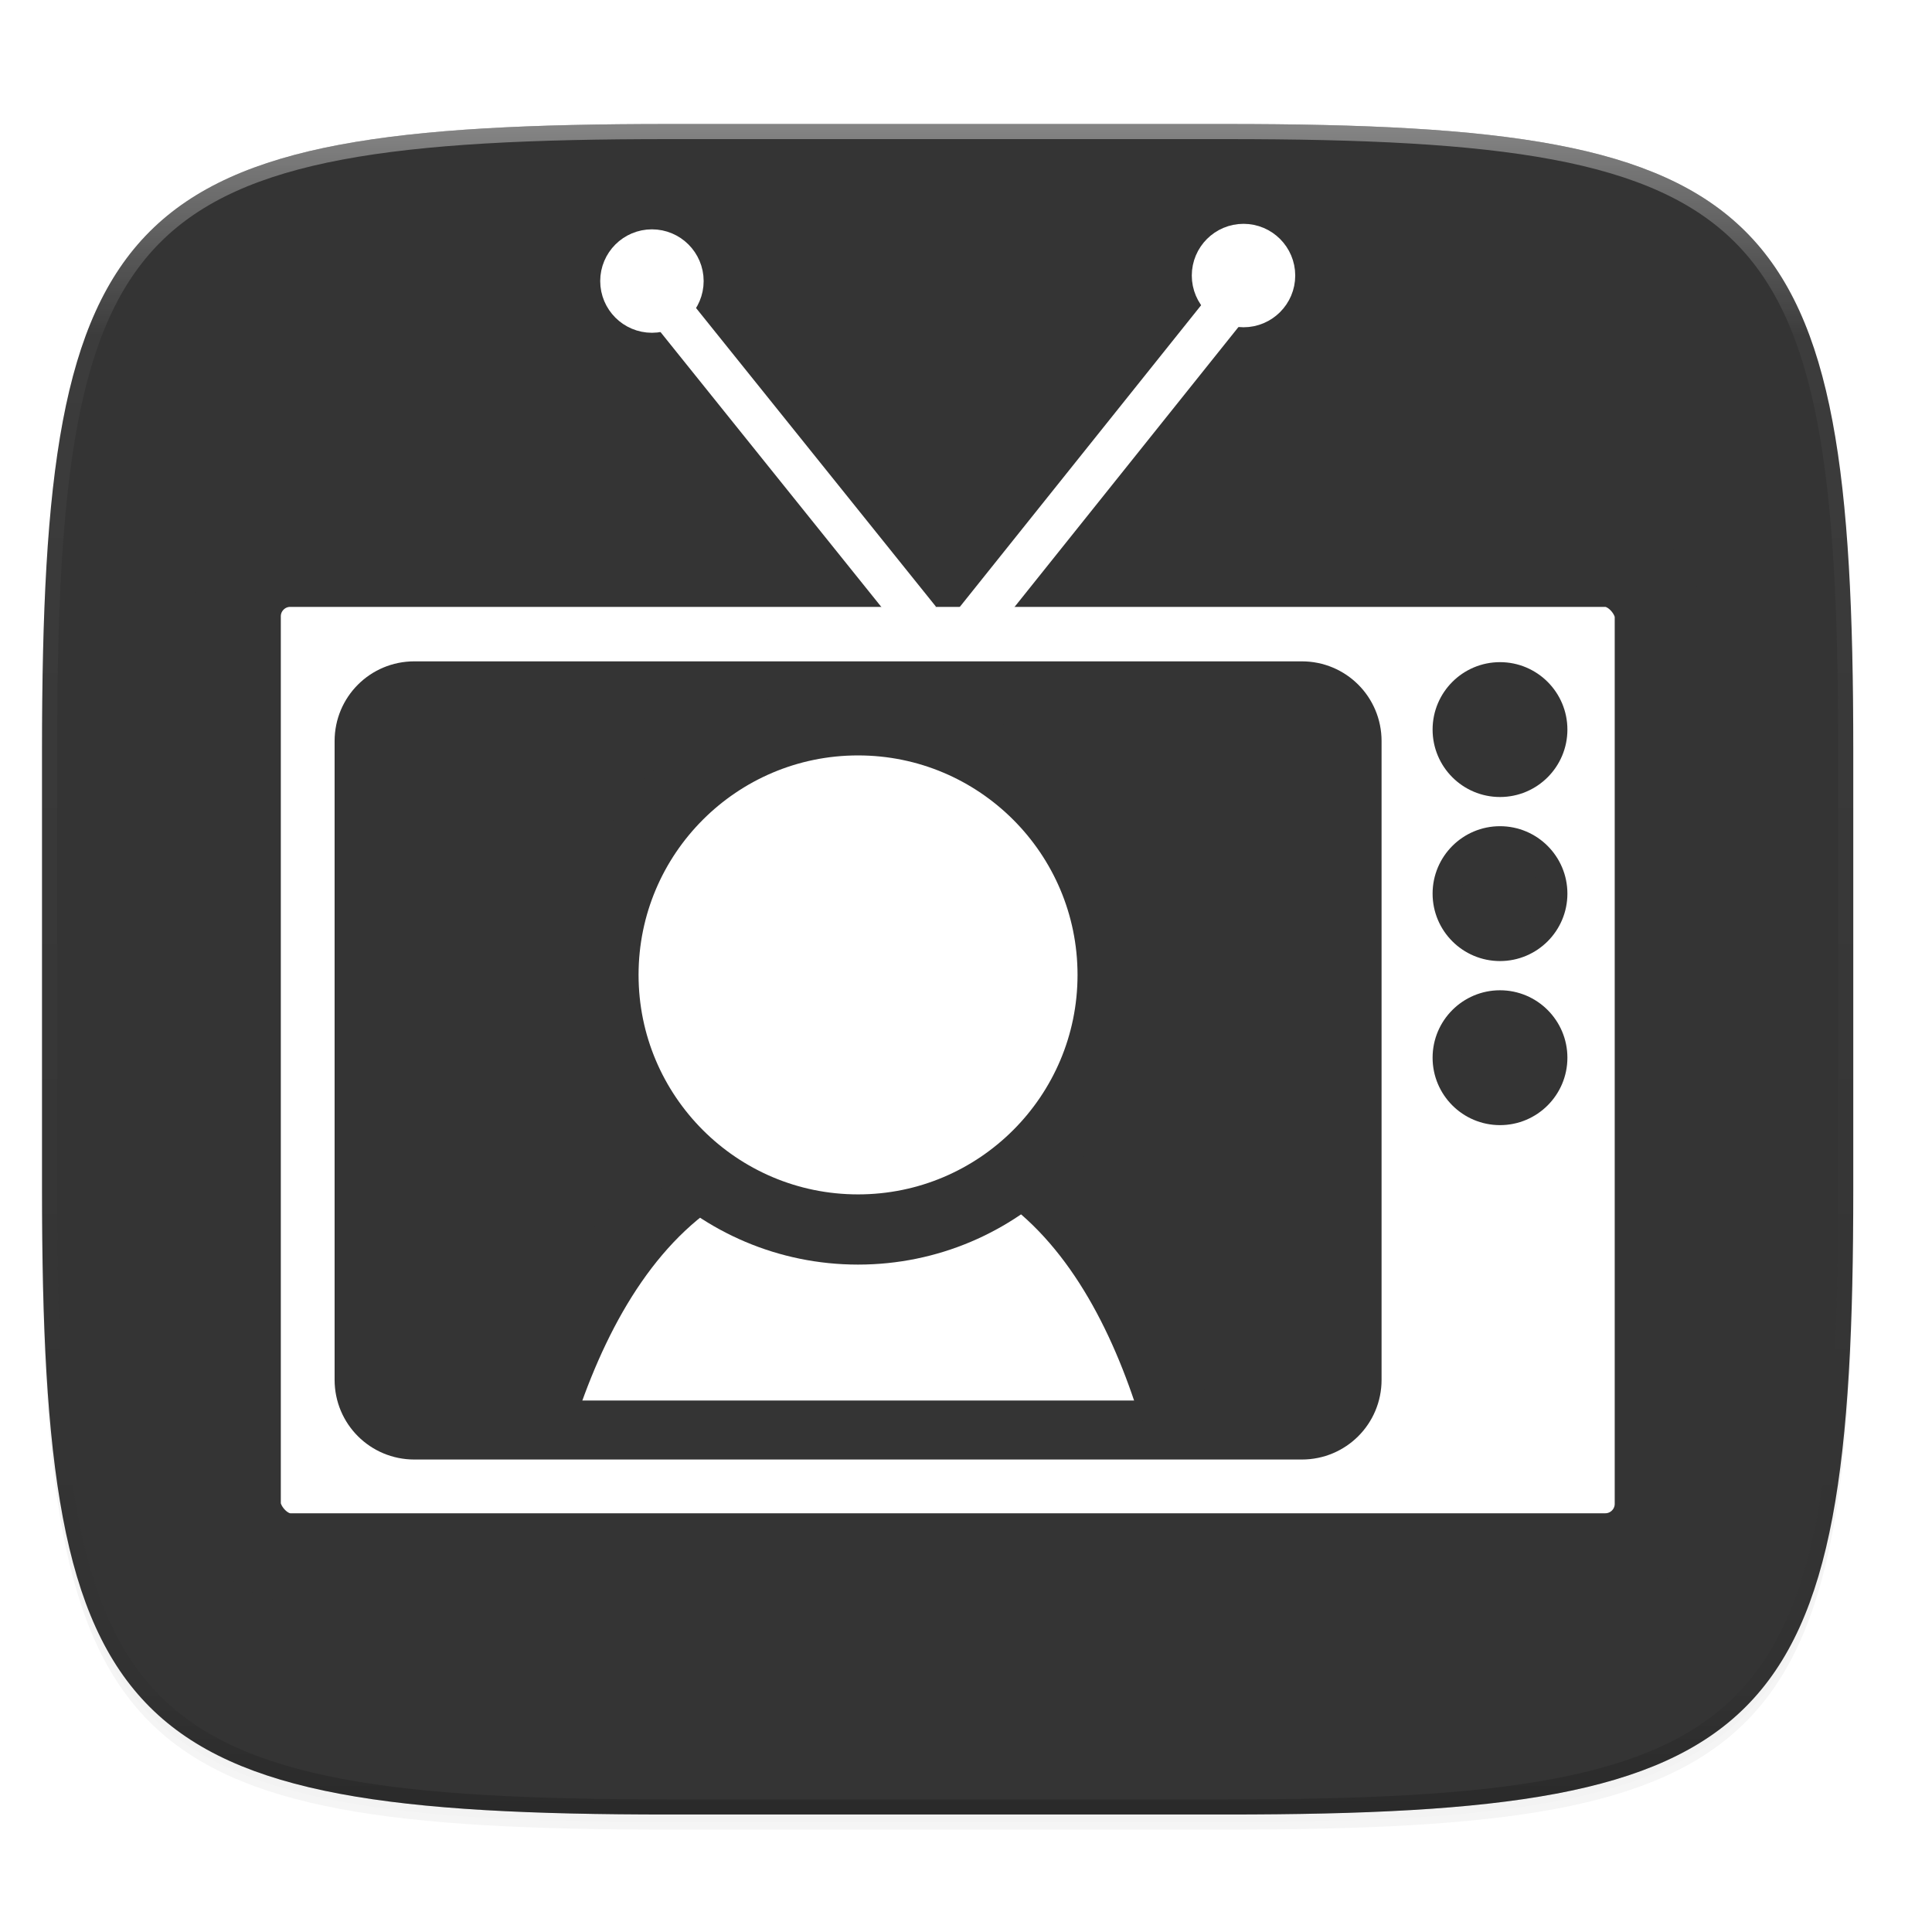
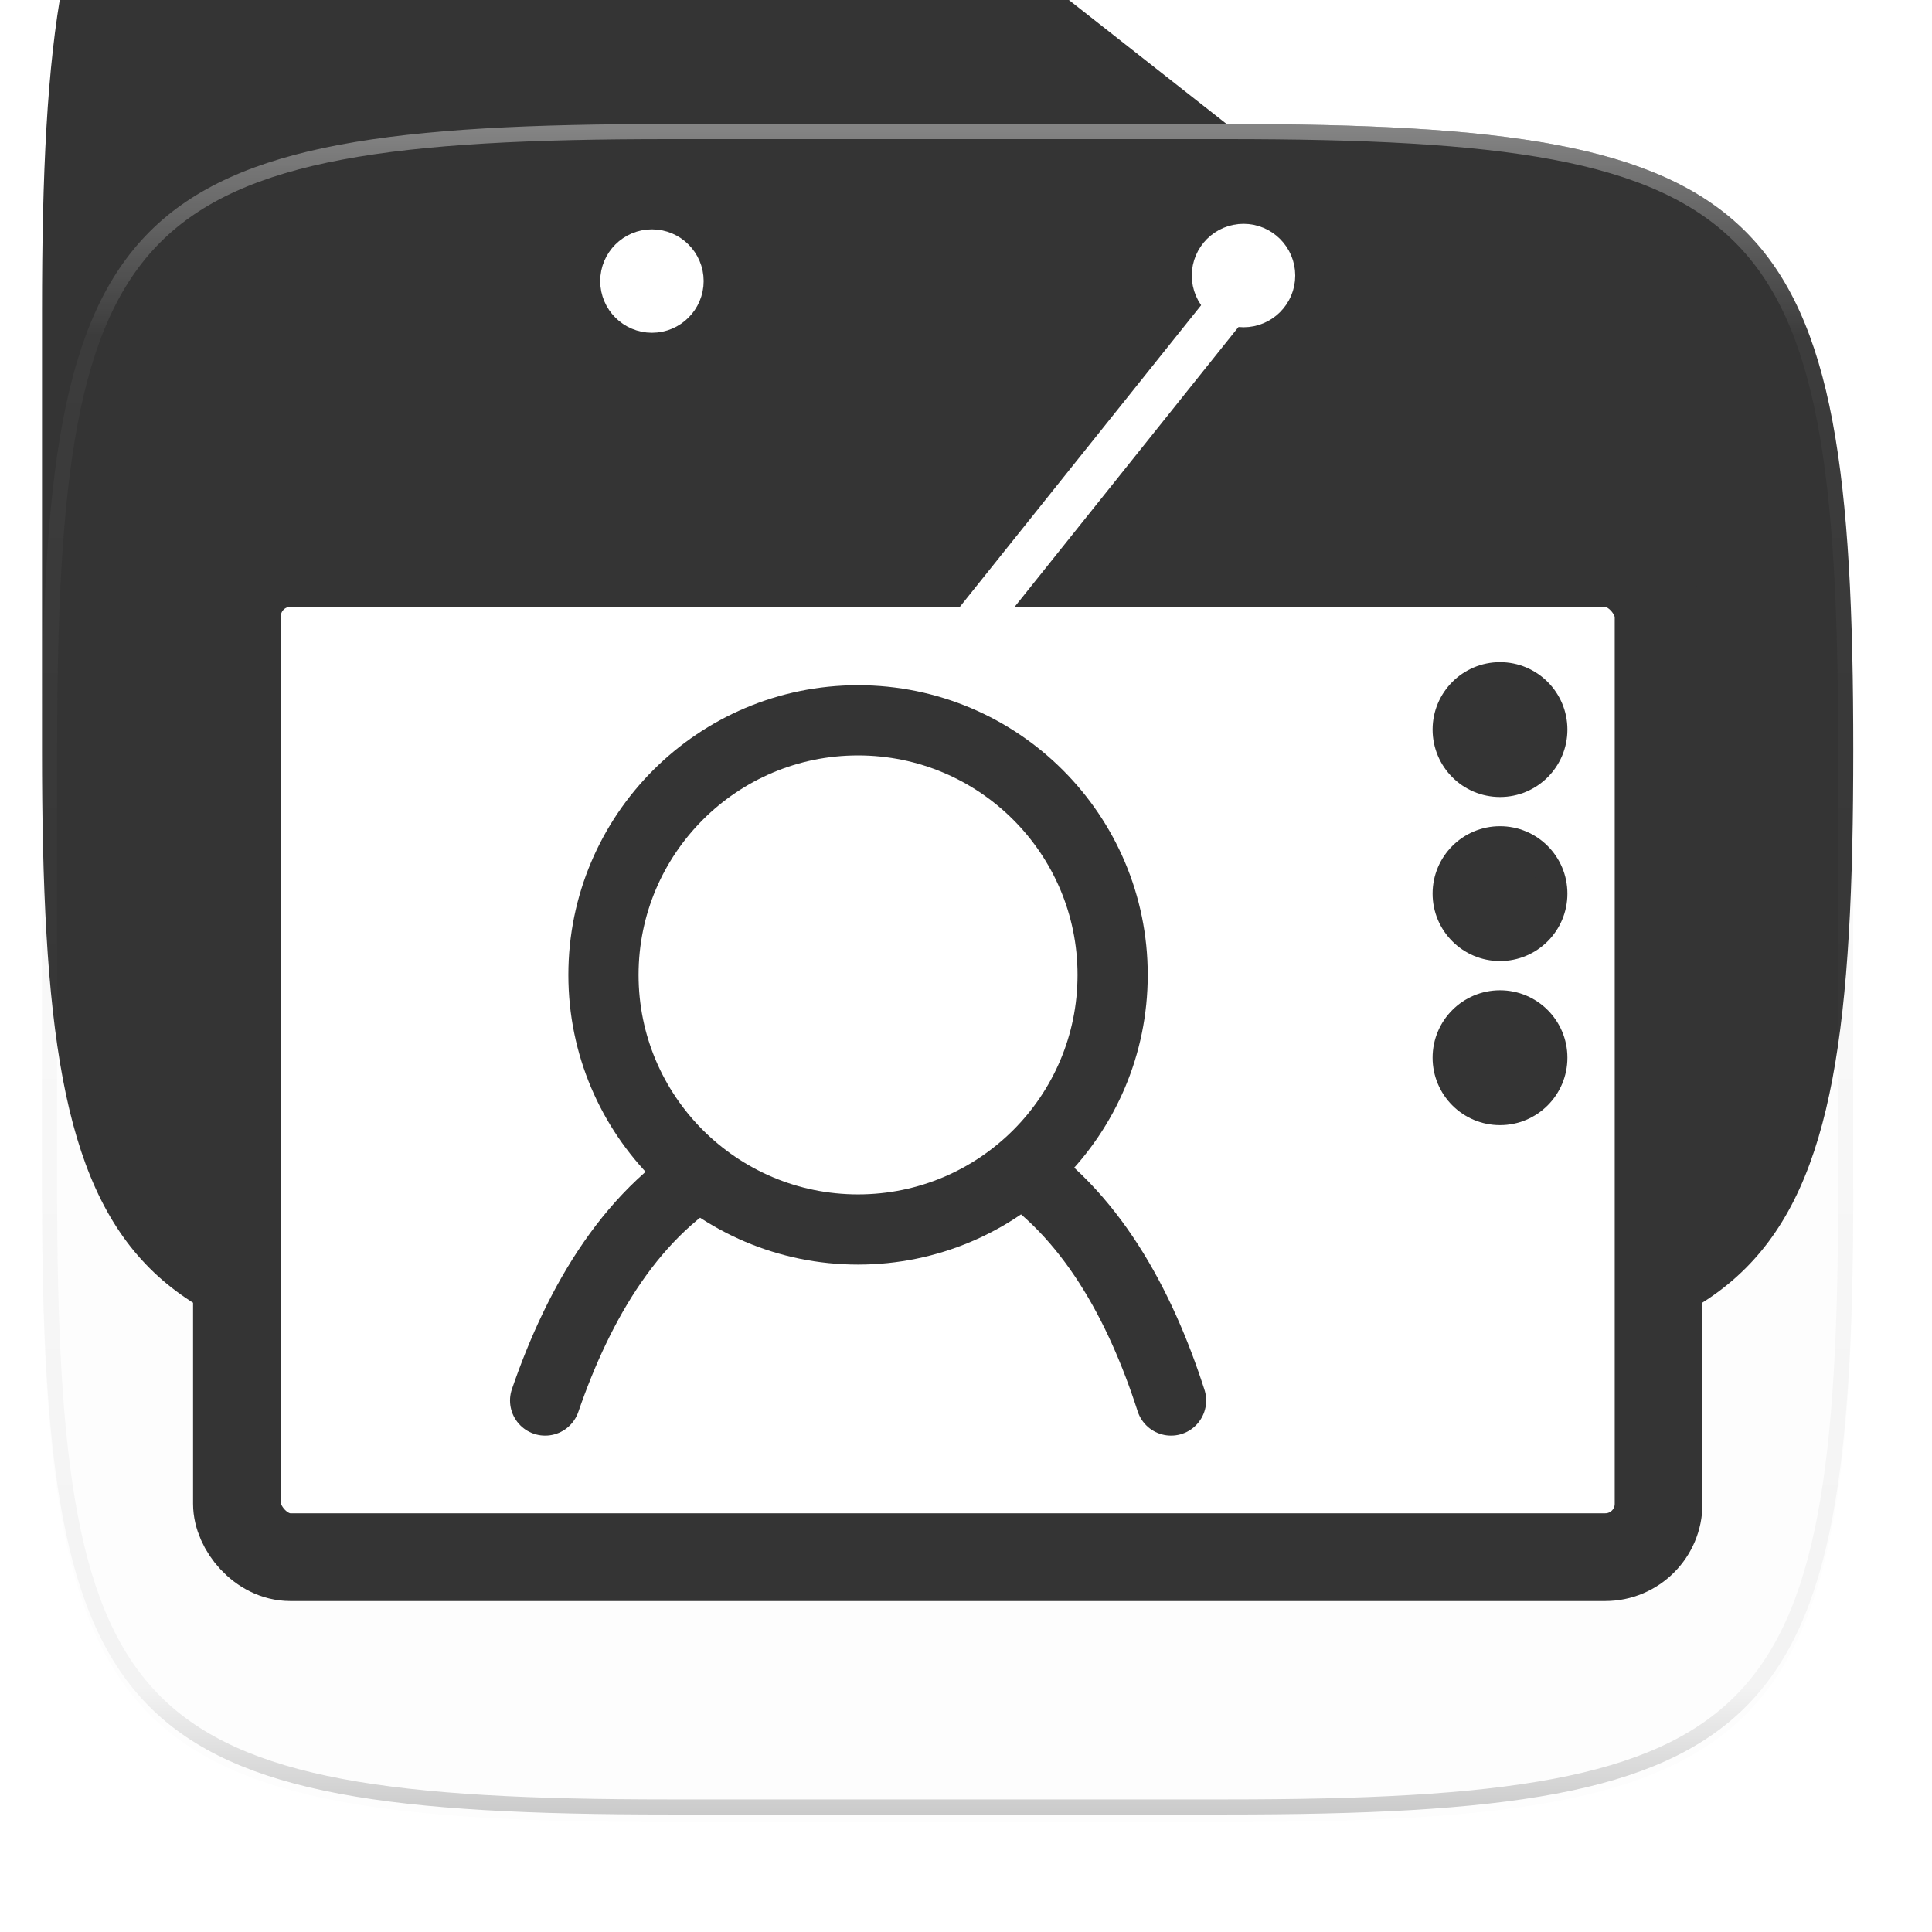
<svg xmlns="http://www.w3.org/2000/svg" width="256" height="256" style="enable-background:new" version="1.0">
  <defs>
    <filter id="filter925" x="-.02" y="-.03" width="1.046" height="1.05" style="color-interpolation-filters:sRGB">
      <feGaussianBlur stdDeviation="2.32" />
    </filter>
    <filter id="filter931" x="-.01" y="-.01" width="1.023" height="1.025" style="color-interpolation-filters:sRGB">
      <feGaussianBlur stdDeviation="1.16" />
    </filter>
    <linearGradient id="linearGradient1108" x1="296" x2="296" y1="-212" y2="236" gradientUnits="userSpaceOnUse">
      <stop style="stop-color:#ffffff" offset="0" />
      <stop style="stop-color:#ffffff;stop-opacity:.098" offset=".125" />
      <stop style="stop-color:#000000;stop-opacity:.098" offset=".925" />
      <stop style="stop-color:#000000;stop-opacity:.498" offset="1" />
    </linearGradient>
    <clipPath id="clipPath1082-3">
      <path d="M 361.938,-212 C 507.235,-212 528,-191.287 528,-46.125 V 70.125 C 528,215.286 507.235,236 361.938,236 H 214.062 C 68.765,236 48,215.286 48,70.125 V -46.125 C 48,-191.287 68.765,-212 214.062,-212 Z" style="fill:#8c59d9" />
    </clipPath>
  </defs>
  <g transform="translate(0,-44)">
-     <path d="m162.537 62.432c72.649 0 83.031 10.357 83.031 82.937v58.125c0 72.581-10.383 82.938-83.031 82.938h-73.938c-72.649 0-83.031-10.357-83.031-82.938v-58.125c0-72.581 10.383-82.937 83.031-82.937z" style="filter:url(#filter925);opacity:.2" />
    <path d="m162.537 61.432c72.649 0 83.031 10.357 83.031 82.937v58.125c0 72.581-10.383 82.938-83.031 82.938h-73.938c-72.649 0-83.031-10.357-83.031-82.938v-58.125c0-72.581 10.383-82.937 83.031-82.937z" style="filter:url(#filter931);opacity:.1" />
-     <path d="m162.537 60.432c72.649 0 83.031 10.357 83.031 82.937v58.125c0 72.581-10.383 82.938-83.031 82.938h-73.938c-72.649 0-83.031-10.357-83.031-82.938v-58.125c0-72.581 10.383-82.937 83.031-82.937z" style="fill:#343434" />
+     <path d="m162.537 60.432c72.649 0 83.031 10.357 83.031 82.937c0 72.581-10.383 82.938-83.031 82.938h-73.938c-72.649 0-83.031-10.357-83.031-82.938v-58.125c0-72.581 10.383-82.937 83.031-82.937z" style="fill:#343434" />
    <path transform="matrix(.5 0 0 .5 -18.432 166.432)" d="M 361.938,-212 C 507.235,-212 528,-191.287 528,-46.125 V 70.125 C 528,215.286 507.235,236 361.938,236 H 214.062 C 68.765,236 48,215.286 48,70.125 V -46.125 C 48,-191.287 68.765,-212 214.062,-212 Z" clip-path="url(#clipPath1082-3)" style="fill:none;opacity:.4;stroke-linecap:round;stroke-linejoin:round;stroke-width:8;stroke:url(#linearGradient1108)" />
  </g>
  <g transform="matrix(5.331,0,0,5.331,-404.627,-117.72)">
    <g transform="translate(3.2285214e-6,1.876)">
      <rect x="81.79" y="34.2" width="35.336" height="24.71" rx="1.326" ry="1.326" style="fill-rule:evenodd;fill:#ffffff;stroke-linecap:round;stroke-linejoin:round;stroke-width:2.181;stroke:#343434" />
-       <path d="m86.198 37.299c-0.734 0-1.326 0.591-1.326 1.326v15.878c0 0.734 0.591 1.326 1.326 1.326h22.062c0.734 0 1.326-0.591 1.326-1.326v-15.878c0-0.734-0.591-1.326-1.326-1.326z" style="fill-rule:evenodd;fill:#343434;stroke-linecap:round;stroke-linejoin:round;stroke-width:1.309;stroke:#343434" />
      <path d="m105.008 55.017c-0.765-2.379-2.009-4.68-4.045-5.943-2.05-0.089-4.63 0-7.126 0-2.21 1.176-3.552 3.513-4.387 5.943" style="fill-rule:evenodd;fill:#ffffff;stroke-linecap:round;stroke-linejoin:round;stroke-width:1.745;stroke:#343434" />
      <path d="m103.556 44.438c0 3.493-2.835 6.328-6.328 6.328s-6.328-2.835-6.328-6.328 2.835-6.328 6.328-6.328 6.328 2.835 6.328 6.328z" style="fill-rule:evenodd;fill:#ffffff;stroke-linecap:round;stroke-linejoin:round;stroke-width:1.745;stroke:#343434" />
      <g transform="matrix(.663 0 0 .663 79.393 22.073)" style="fill:#343434;stroke:#343434">
        <path d="m52.953 24.536c0 1.097-0.89 1.987-1.986 1.987s-1.986-0.89-1.986-1.987c0-1.097 0.89-1.987 1.986-1.987s1.986 0.89 1.986 1.987z" style="fill-rule:evenodd;fill:#343434;stroke-linecap:round;stroke-linejoin:round;stroke-width:1.082;stroke:#343434" />
        <path d="m52.953 36.837c0 1.097-0.89 1.987-1.986 1.987s-1.986-0.89-1.986-1.987c0-1.097 0.89-1.987 1.986-1.987s1.986 0.89 1.986 1.987z" style="fill-rule:evenodd;fill:#343434;stroke-linecap:round;stroke-linejoin:round;stroke-width:1.082;stroke:#343434" />
        <path d="m52.953 30.686c0 1.097-0.89 1.987-1.986 1.987s-1.986-0.89-1.986-1.987c0-1.097 0.89-1.987 1.986-1.987s1.986 0.89 1.986 1.987z" style="fill-rule:evenodd;fill:#343434;stroke-linecap:round;stroke-linejoin:round;stroke-width:1.082;stroke:#343434" />
      </g>
    </g>
    <g transform="translate(.644)">
-       <path d="m98.107 37.495-6.714-8.358" style="fill-rule:evenodd;fill:#ffffff;stroke-width:1.063;stroke:#ffffff" />
      <path d="m99.203 37.906 7.125-8.907" style="fill-rule:evenodd;fill:#ffffff;stroke-width:1.063;stroke:#ffffff" />
      <path d="m92.215 29.068c0 0.416-0.338 0.754-0.754 0.754-0.416 0-0.754-0.338-0.754-0.754 0-0.416 0.338-0.754 0.754-0.754 0.416 0 0.754 0.338 0.754 0.754z" style="fill-rule:evenodd;fill:#ffffff;stroke-linecap:round;stroke-linejoin:round;stroke-width:1.063;stroke:#ffffff" />
      <path d="m106.919 28.931c0 0.416-0.338 0.754-0.754 0.754-0.416 0-0.754-0.338-0.754-0.754 0-0.416 0.338-0.754 0.754-0.754 0.416 0 0.754 0.338 0.754 0.754z" style="fill-rule:evenodd;fill:#ffffff;stroke-linecap:round;stroke-linejoin:round;stroke-width:1.063;stroke:#ffffff" />
    </g>
  </g>
</svg>